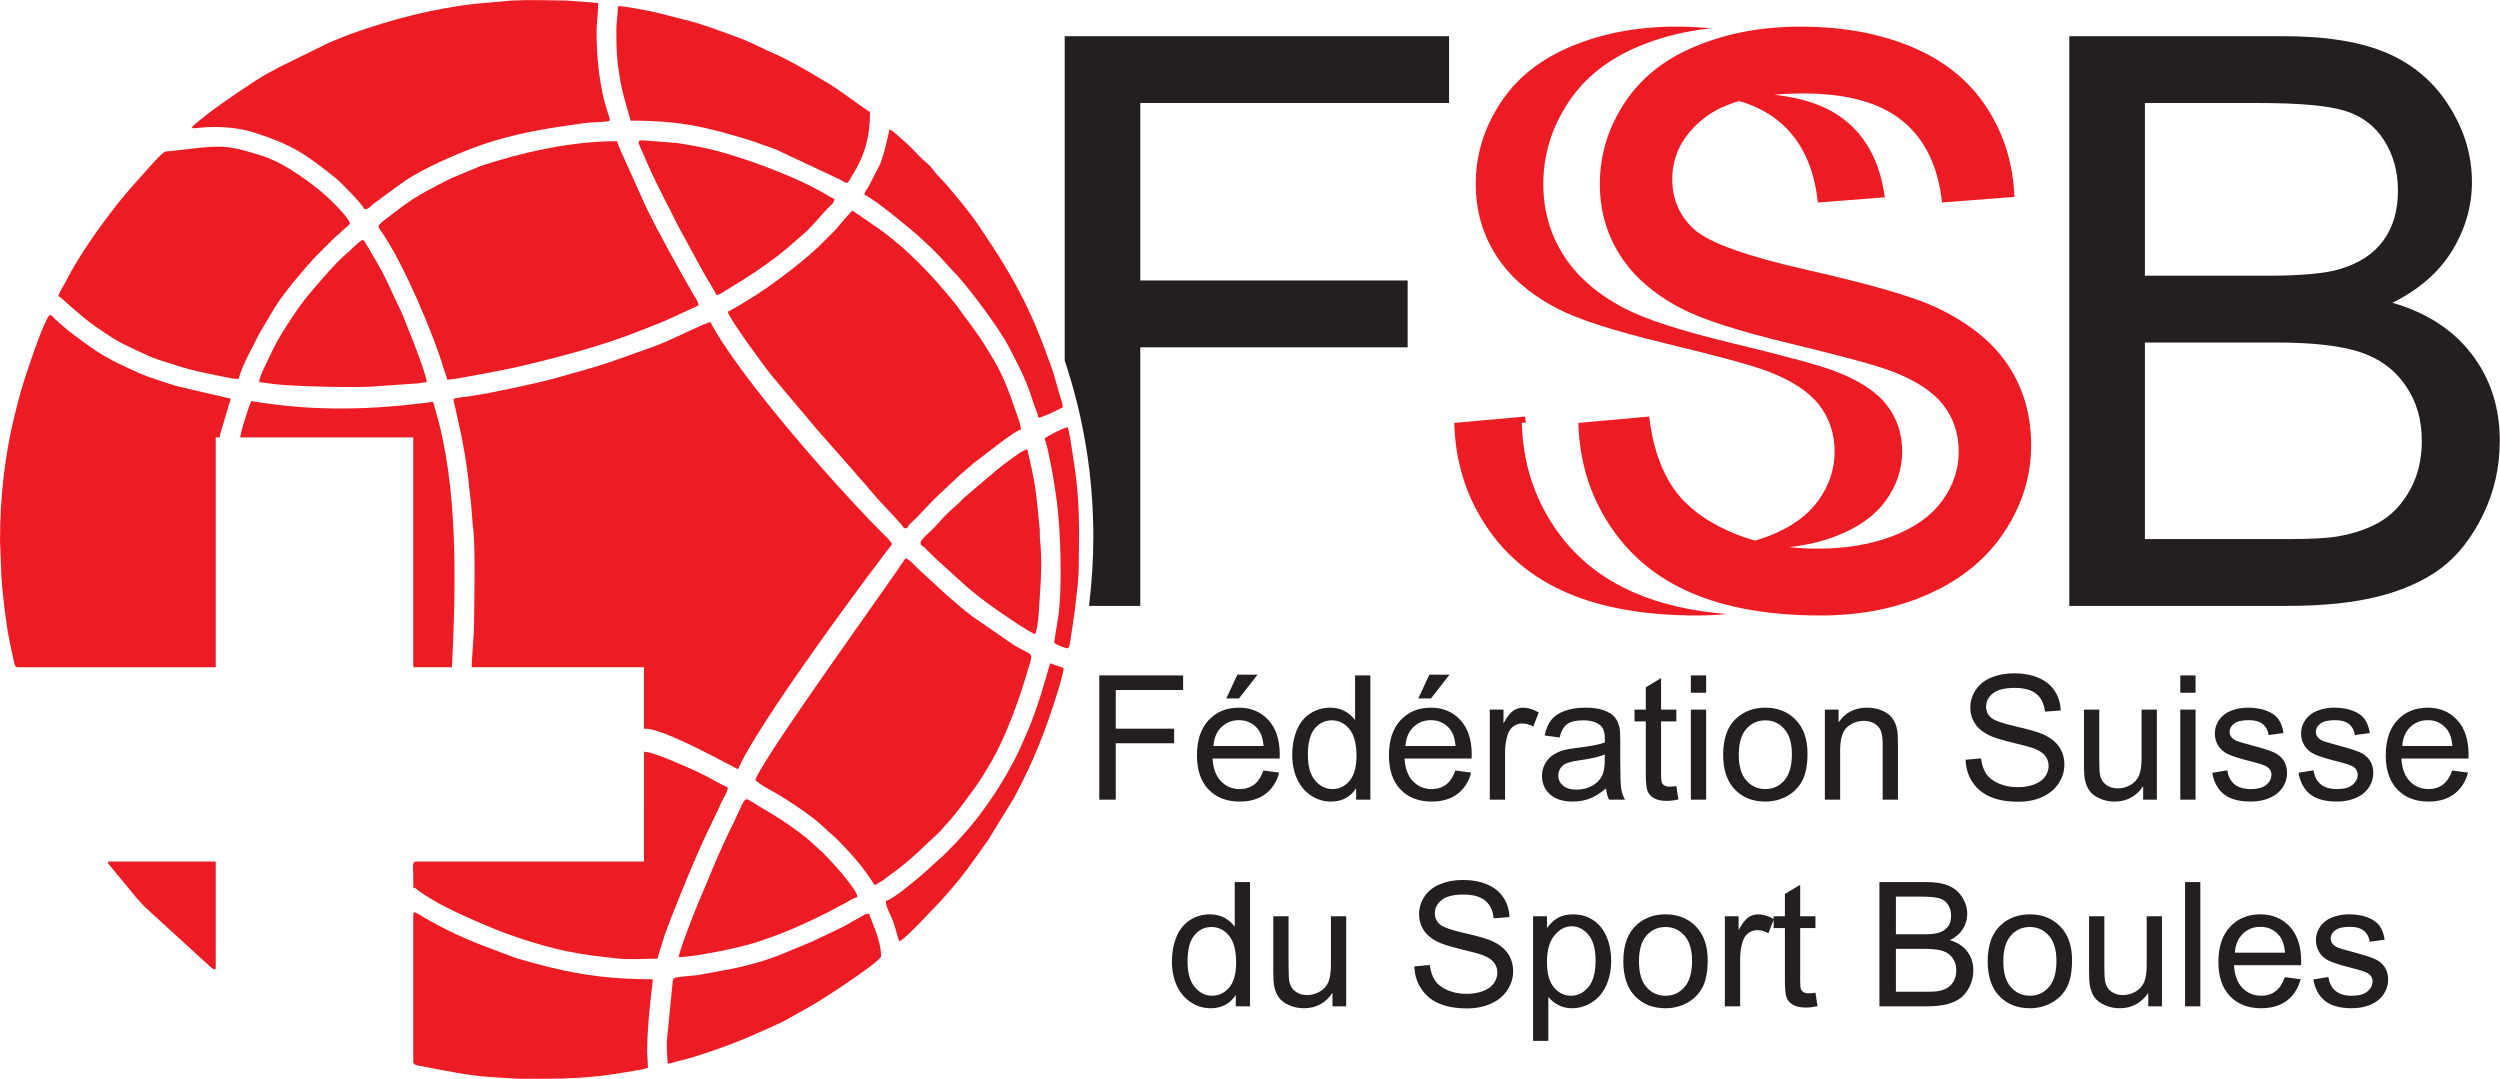
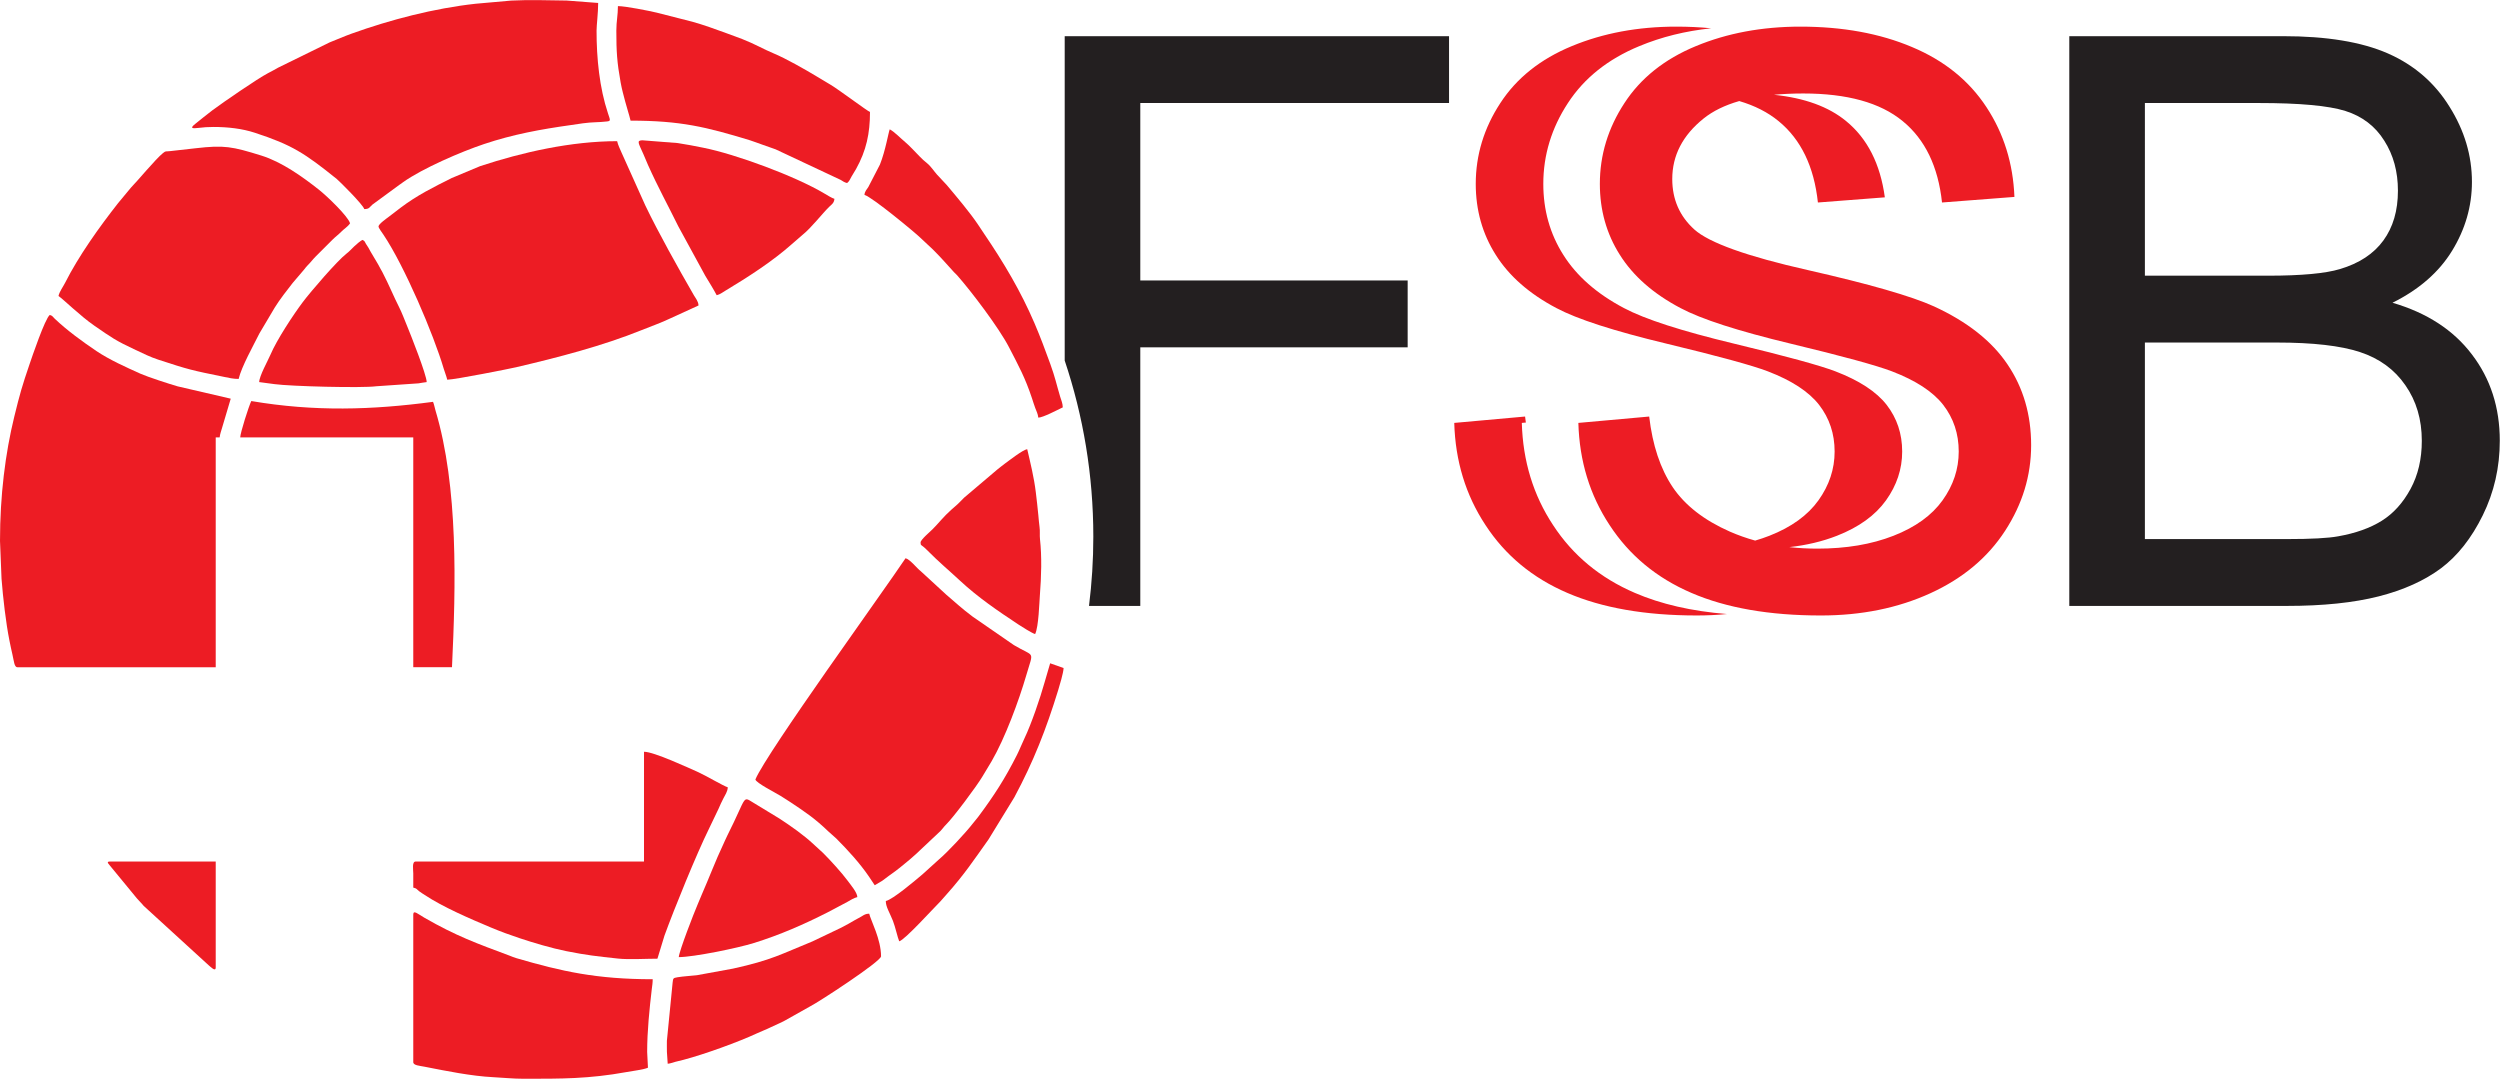
<svg xmlns="http://www.w3.org/2000/svg" xmlns:ns1="http://sodipodi.sourceforge.net/DTD/sodipodi-0.dtd" xmlns:ns2="http://www.inkscape.org/namespaces/inkscape" viewBox="0 0 300 129.451" height="129.451" width="300" xml:space="preserve" id="svg2" version="1.1" ns1:docname="fssb-logo.svg" ns2:version="0.92.3 (2405546, 2018-03-11)">
  <ns1:namedview pagecolor="#ffffff" bordercolor="#666666" borderopacity="1" objecttolerance="10" gridtolerance="10" guidetolerance="10" ns2:pageopacity="0" ns2:pageshadow="2" ns2:window-width="1920" ns2:window-height="1017" id="namedview31" showgrid="false" fit-margin-top="0" fit-margin-left="0" fit-margin-right="0" fit-margin-bottom="0" ns2:zoom="0.34856398" ns2:cx="510.23332" ns2:cy="219.95162" ns2:window-x="-8" ns2:window-y="-8" ns2:window-maximized="1" ns2:current-layer="svg2" />
  <defs id="defs6" />
  <g transform="matrix(0.392,0,0,-0.392,-0.127,129.661)" id="g10">
    <g transform="scale(0.1)" id="g12">
-       <path id="path14" style="fill:#231f20;fill-opacity:1;fill-rule:nonzero;stroke:none" d="m 3368.39,859.703 v 380.467 h 256.66 v -44.64 h -206.17 v -118.49 h 178.53 V 1032.4 H 3418.88 V 859.703 Z m 502.5,89.274 48.36,-6.379 c -7.54,-28.075 -21.62,-49.95 -42.16,-65.446 -20.55,-15.5 -46.76,-23.293 -78.73,-23.293 -40.21,0 -72.09,12.399 -95.65,37.196 -23.56,24.711 -35.34,59.515 -35.34,104.238 0,46.227 11.87,82.187 35.69,107.687 23.83,25.6 54.73,38.35 92.73,38.35 36.75,0 66.77,-12.49 90.07,-37.55 23.29,-25.06 34.98,-60.31 34.98,-105.741 0,-2.746 -0.09,-6.91 -0.27,-12.402 H 3715.2 c 1.77,-30.196 10.27,-53.399 25.68,-69.43 15.32,-16.031 34.54,-24.09 57.48,-24.09 17.09,0 31.7,4.516 43.75,13.551 12.13,9.035 21.69,23.469 28.78,43.309 z m -153.04,74.923 h 153.57 c -2.04,23.2 -7.97,40.56 -17.62,52.16 -14.79,17.98 -34.1,27.01 -57.75,27.01 -21.43,0 -39.41,-7.17 -54.02,-21.52 -14.52,-14.34 -22.58,-33.56 -24.18,-57.65 z m 39.33,145.59 34,72.8 h 61.64 l -56.86,-72.8 z m 397.45,-309.787 v 34.985 c -17.44,-27.192 -43.13,-40.829 -77.04,-40.829 -21.97,0 -42.16,6.02 -60.49,18.157 -18.42,12.043 -32.68,28.957 -42.87,50.566 -10.09,21.699 -15.14,46.586 -15.14,74.746 0,27.462 4.61,52.342 13.73,74.742 9.21,22.32 22.93,39.51 41.27,51.37 18.24,11.96 38.79,17.89 61.37,17.89 16.65,0 31.44,-3.54 44.37,-10.54 12.93,-6.99 23.47,-16.2 31.62,-27.45 v 136.83 h 46.76 V 859.703 Z m -147.72,137.539 c 0,-35.25 7.44,-61.554 22.41,-78.996 14.88,-17.449 32.5,-26.129 52.78,-26.129 20.46,0 37.82,8.324 52.17,24.973 14.25,16.652 21.43,42.07 21.43,76.254 0,37.546 -7.27,65.186 -21.88,82.806 -14.52,17.62 -32.5,26.39 -53.84,26.39 -20.82,0 -38.18,-8.41 -52.16,-25.33 -13.91,-16.91 -20.91,-43.57 -20.91,-79.968 z m 451.66,-48.265 48.36,-6.379 c -7.53,-28.075 -21.61,-49.95 -42.16,-65.446 -20.54,-15.5 -46.76,-23.293 -78.73,-23.293 -40.21,0 -72.09,12.399 -95.65,37.196 -23.55,24.711 -35.33,59.515 -35.33,104.238 0,46.227 11.86,82.187 35.69,107.687 23.82,25.6 54.73,38.35 92.72,38.35 36.76,0 66.78,-12.49 90.07,-37.55 23.29,-25.06 34.98,-60.31 34.98,-105.741 0,-2.746 -0.09,-6.91 -0.26,-12.402 h -205.38 c 1.77,-30.196 10.27,-53.399 25.68,-69.43 15.32,-16.031 34.54,-24.09 57.48,-24.09 17.09,0 31.71,4.516 43.75,13.551 12.13,9.035 21.7,23.469 28.78,43.309 z m -153.03,74.923 h 153.56 c -2.03,23.2 -7.96,40.56 -17.62,52.16 -14.79,17.98 -34.09,27.01 -57.74,27.01 -21.44,0 -39.41,-7.17 -54.03,-21.52 -14.52,-14.34 -22.58,-33.56 -24.17,-57.65 z m 39.32,145.59 34.01,72.8 h 61.63 l -56.85,-72.8 z m 218.92,-309.787 v 275.787 h 41.98 v -42.25 c 10.71,19.58 20.63,32.5 29.75,38.7 9.12,6.29 19.13,9.39 30.03,9.39 15.76,0 31.79,-4.95 48.09,-14.79 l -16.65,-43.13 c -11.34,6.38 -22.68,9.57 -34.01,9.57 -10.19,0 -19.31,-3.1 -27.37,-9.21 -8.06,-6.11 -13.81,-14.62 -17.27,-25.51 -5.22,-16.56 -7.79,-34.72 -7.79,-54.47 V 859.703 Z m 355.92,34.539 c -17.36,-14.789 -34.09,-25.148 -50.12,-31.262 -16.03,-6.109 -33.21,-9.121 -51.63,-9.121 -30.29,0 -53.59,7.348 -69.88,22.141 -16.3,14.699 -24.44,33.566 -24.44,56.504 0,13.461 3.1,25.769 9.21,36.93 6.2,11.156 14.25,20.015 24.17,26.746 10.01,6.73 21.17,11.87 33.66,15.32 9.21,2.39 23.11,4.69 41.62,7 37.73,4.43 65.62,9.82 83.42,16.02 0.18,6.38 0.27,10.46 0.27,12.14 0,18.95 -4.43,32.32 -13.28,40.12 -11.96,10.54 -29.76,15.76 -53.32,15.76 -22.05,0 -38.34,-3.9 -48.79,-11.6 -10.54,-7.71 -18.25,-21.34 -23.29,-41 l -45.71,6.37 c 4.17,19.58 10.99,35.43 20.55,47.47 9.57,12.04 23.38,21.26 41.45,27.81 17.98,6.46 38.96,9.74 62.7,9.74 23.56,0 42.78,-2.74 57.57,-8.32 14.7,-5.58 25.59,-12.49 32.5,-20.9 6.91,-8.42 11.78,-19.04 14.61,-31.88 1.51,-7.98 2.31,-22.32 2.31,-42.96 v -61.993 c 0,-43.308 0.97,-70.672 2.92,-82.273 1.86,-11.606 5.75,-22.672 11.42,-33.301 h -48.89 c -4.69,9.832 -7.7,21.344 -9.03,34.539 z m -3.72,103.621 c -17,-6.91 -42.51,-12.754 -76.52,-17.535 -19.3,-2.75 -32.94,-5.848 -40.91,-9.301 -7.97,-3.453 -14.08,-8.504 -18.42,-15.054 -4.34,-6.645 -6.56,-13.993 -6.56,-22.145 0,-12.308 4.7,-22.668 14.17,-30.906 9.48,-8.234 23.3,-12.399 41.45,-12.399 17.98,0 34.01,3.895 48.09,11.782 13.99,7.789 24.36,18.508 30.91,32.058 5.05,10.539 7.52,26.035 7.52,46.492 z m 218.92,-96.449 6.38,-41.269 c -13.11,-2.743 -24.89,-4.161 -35.16,-4.161 -16.92,0 -30.03,2.657 -39.41,8.059 -9.3,5.402 -15.85,12.398 -19.66,21.168 -3.81,8.766 -5.67,27.187 -5.67,55.262 v 158.877 h -34.54 v 36.14 h 34.54 v 68.19 l 46.76,28.07 v -96.26 h 46.76 v -36.14 h -46.76 V 937.816 c 0,-13.371 0.8,-21.964 2.48,-25.769 1.59,-3.813 4.25,-6.82 7.97,-9.125 3.72,-2.215 9.04,-3.367 15.94,-3.367 5.14,0 11.96,0.621 20.37,1.859 z m 44.45,285.616 v 53.14 h 46.76 v -53.14 z m 0,-327.327 v 275.787 h 46.76 V 859.703 Z m 98.83,137.891 c 0,50.926 14.17,88.656 42.6,113.186 23.65,20.37 52.61,30.55 86.7,30.55 37.82,0 68.82,-12.4 92.91,-37.19 24,-24.71 36.04,-58.99 36.04,-102.65 0,-35.424 -5.31,-63.232 -15.94,-83.513 -10.63,-20.282 -26.13,-36.043 -46.49,-47.293 -20.29,-11.246 -42.52,-16.825 -66.52,-16.825 -38.61,0 -69.78,12.309 -93.6,37.016 -23.83,24.711 -35.7,60.313 -35.7,106.719 z m 47.83,-0.086 c 0,-35.25 7.7,-61.641 23.11,-79.086 15.5,-17.535 34.9,-26.305 58.36,-26.305 23.21,0 42.51,8.77 58.01,26.391 15.41,17.625 23.12,44.461 23.12,80.504 0,34.008 -7.79,59.778 -23.29,77.228 -15.5,17.53 -34.81,26.3 -57.84,26.3 -23.46,0 -42.86,-8.68 -58.36,-26.13 -15.41,-17.44 -23.11,-43.75 -23.11,-78.902 z m 263.55,-137.805 v 275.787 h 41.98 v -39.15 c 20.19,30.02 49.42,44.99 87.59,44.99 16.65,0 31.88,-3.01 45.78,-8.94 13.91,-5.94 24.36,-13.82 31.27,-23.47 6.91,-9.65 11.77,-21.17 14.52,-34.45 1.68,-8.68 2.57,-23.83 2.57,-45.43 V 859.703 h -46.76 v 167.557 c 0,19.04 -1.78,33.3 -5.4,42.69 -3.63,9.39 -10.1,16.92 -19.31,22.58 -9.21,5.58 -20.1,8.42 -32.5,8.42 -19.84,0 -36.93,-6.29 -51.37,-18.95 -14.43,-12.58 -21.61,-36.58 -21.61,-71.83 V 859.703 Z m 430.85,122.215 47.29,4.254 c 2.22,-19.133 7.44,-34.809 15.68,-47.113 8.23,-12.227 20.99,-22.145 38.26,-29.762 17.27,-7.527 36.75,-11.332 58.36,-11.332 19.21,0 36.13,2.832 50.83,8.586 14.71,5.758 25.6,13.64 32.77,23.648 7.18,10.008 10.81,20.903 10.81,32.594 0,11.863 -3.46,22.227 -10.37,31.172 -6.9,8.855 -18.33,16.295 -34.27,22.405 -10.18,3.9 -32.77,10.09 -67.75,18.51 -34.98,8.41 -59.43,16.3 -73.42,23.73 -18.15,9.57 -31.62,21.44 -40.47,35.52 -8.94,14.08 -13.38,29.93 -13.38,47.38 0,19.31 5.5,37.28 16.39,53.94 10.9,16.73 26.75,29.4 47.74,38.08 20.89,8.67 44.19,13.02 69.78,13.02 28.16,0 53.05,-4.52 74.57,-13.64 21.52,-9.03 38.08,-22.41 49.68,-40.12 11.61,-17.63 17.8,-37.64 18.69,-59.96 l -48.35,-3.72 c -2.57,24 -11.34,42.16 -26.3,54.38 -14.97,12.31 -37.11,18.42 -66.34,18.42 -30.47,0 -52.7,-5.58 -66.6,-16.74 -13.9,-11.16 -20.9,-24.62 -20.9,-40.38 0,-13.64 4.96,-24.89 14.79,-33.75 9.74,-8.76 34.98,-17.89 75.9,-27.09 40.91,-9.31 68.99,-17.36 84.22,-24.27 22.05,-10.19 38.44,-23.03 48.98,-38.7 10.54,-15.59 15.76,-33.57 15.76,-53.941 0,-20.277 -5.76,-39.23 -17.36,-57.121 -11.6,-17.887 -28.16,-31.793 -49.86,-41.715 -21.7,-9.918 -46.05,-14.875 -73.24,-14.875 -34.36,0 -63.14,5.047 -86.35,15.055 -23.29,10.008 -41.44,25.066 -54.64,45.254 -13.28,20.105 -20.19,42.863 -20.9,68.281 z m 543.5,-122.215 v 41.004 c -21.43,-31.262 -50.48,-46.848 -87.23,-46.848 -16.21,0 -31.36,3.098 -45.44,9.297 -14.08,6.289 -24.53,14.082 -31.35,23.473 -6.82,9.473 -11.6,20.984 -14.34,34.625 -1.86,9.211 -2.84,23.734 -2.84,43.574 v 170.662 h 46.76 V 982.895 c 0,-24.356 0.98,-40.829 2.83,-49.243 2.93,-12.308 9.13,-21.875 18.69,-28.871 9.48,-6.996 21.17,-10.539 35.16,-10.539 13.99,0 27.1,3.543 39.33,10.715 12.22,7.176 20.9,17.008 26.03,29.316 5.05,12.309 7.62,30.29 7.62,53.758 v 147.459 h 46.76 V 859.703 Z m 113.71,327.327 v 53.14 h 46.76 v -53.14 z m 0,-327.327 v 275.787 h 46.76 V 859.703 Z m 97.76,82.363 46.23,7.438 c 2.57,-18.508 9.84,-32.676 21.7,-42.598 11.87,-9.832 28.52,-14.789 49.77,-14.789 21.53,0 37.47,4.34 47.92,13.11 10.36,8.679 15.58,18.949 15.58,30.73 0,10.539 -4.69,18.863 -13.99,24.883 -6.55,4.164 -22.5,9.39 -47.82,15.855 -34.19,8.59 -57.84,16.032 -71.12,22.317 -13.2,6.378 -23.2,15.058 -30.02,26.218 -6.83,11.07 -10.27,23.38 -10.27,36.84 0,12.31 2.83,23.64 8.41,34.09 5.67,10.46 13.28,19.14 22.94,26.04 7.26,5.32 17.18,9.84 29.66,13.55 12.58,3.72 25.95,5.58 40.3,5.58 21.61,0 40.56,-3.1 56.86,-9.39 16.38,-6.2 28.43,-14.7 36.22,-25.32 7.7,-10.72 13.11,-24.98 16.03,-42.87 l -45.7,-6.37 c -2.04,14.34 -8.06,25.59 -17.98,33.65 -9.92,8.06 -23.91,12.04 -42.06,12.04 -21.35,0 -36.67,-3.54 -45.79,-10.62 -9.12,-7.09 -13.73,-15.41 -13.73,-24.89 0,-6.02 1.86,-11.51 5.67,-16.38 3.81,-4.97 9.74,-9.13 17.89,-12.4 4.69,-1.78 18.33,-5.76 41.18,-11.96 32.95,-8.77 55.97,-16.03 69.08,-21.61 13.11,-5.577 23.38,-13.815 30.82,-24.44 7.53,-10.715 11.25,-24 11.25,-39.946 0,-15.496 -4.52,-30.109 -13.64,-43.836 -9.13,-13.726 -22.23,-24.355 -39.32,-31.883 -17.18,-7.527 -36.58,-11.246 -58.19,-11.246 -35.78,0 -63.15,7.438 -81.92,22.231 -18.78,14.879 -30.73,36.84 -35.96,65.976 z m 264,0 46.23,7.438 c 2.57,-18.508 9.83,-32.676 21.7,-42.598 11.87,-9.832 28.52,-14.789 49.77,-14.789 21.52,0 37.47,4.34 47.91,13.11 10.37,8.679 15.59,18.949 15.59,30.73 0,10.539 -4.69,18.863 -13.99,24.883 -6.55,4.164 -22.5,9.39 -47.82,15.855 -34.19,8.59 -57.84,16.032 -71.12,22.317 -13.2,6.378 -23.2,15.058 -30.02,26.218 -6.83,11.07 -10.28,23.38 -10.28,36.84 0,12.31 2.84,23.64 8.42,34.09 5.67,10.46 13.28,19.14 22.93,26.04 7.26,5.32 17.18,9.84 29.67,13.55 12.58,3.72 25.95,5.58 40.3,5.58 21.61,0 40.56,-3.1 56.86,-9.39 16.38,-6.2 28.42,-14.7 36.22,-25.32 7.7,-10.72 13.11,-24.98 16.03,-42.87 l -45.7,-6.37 c -2.04,14.34 -8.06,25.59 -17.98,33.65 -9.92,8.06 -23.91,12.04 -42.06,12.04 -21.35,0 -36.67,-3.54 -45.79,-10.62 -9.12,-7.09 -13.73,-15.41 -13.73,-24.89 0,-6.02 1.86,-11.51 5.67,-16.38 3.81,-4.97 9.74,-9.13 17.89,-12.4 4.69,-1.78 18.33,-5.76 41.18,-11.96 32.94,-8.77 55.97,-16.03 69.08,-21.61 13.11,-5.577 23.38,-13.815 30.82,-24.44 7.52,-10.715 11.24,-24 11.24,-39.946 0,-15.496 -4.51,-30.109 -13.63,-43.836 -9.13,-13.726 -22.23,-24.355 -39.32,-31.883 -17.18,-7.527 -36.58,-11.246 -58.19,-11.246 -35.78,0 -63.15,7.438 -81.92,22.231 -18.78,14.879 -30.73,36.84 -35.96,65.976 z m 470.71,6.911 48.35,-6.379 c -7.53,-28.075 -21.61,-49.95 -42.15,-65.446 -20.55,-15.5 -46.76,-23.293 -78.74,-23.293 -40.2,0 -72.09,12.399 -95.64,37.196 -23.56,24.711 -35.34,59.515 -35.34,104.238 0,46.227 11.87,82.187 35.69,107.687 23.82,25.6 54.73,38.35 92.72,38.35 36.76,0 66.78,-12.49 90.07,-37.55 23.29,-25.06 34.99,-60.31 34.99,-105.741 0,-2.746 -0.09,-6.91 -0.27,-12.402 h -205.38 c 1.77,-30.196 10.27,-53.399 25.68,-69.43 15.32,-16.031 34.54,-24.09 57.48,-24.09 17.09,0 31.71,4.516 43.75,13.551 12.13,9.035 21.7,23.469 28.79,43.309 z m -153.04,74.923 h 153.57 c -2.04,23.2 -7.97,40.56 -17.63,52.16 -14.78,17.98 -34.09,27.01 -57.74,27.01 -21.43,0 -39.41,-7.17 -54.02,-21.52 -14.53,-14.34 -22.59,-33.56 -24.18,-57.65 z M 3786.26,227.082 v 34.981 c -17.44,-27.188 -43.13,-40.825 -77.05,-40.825 -21.96,0 -42.15,6.02 -60.48,18.153 -18.43,12.047 -32.68,28.961 -42.87,50.57 -10.09,21.699 -15.14,46.582 -15.14,74.746 0,27.457 4.6,52.34 13.73,74.746 9.21,22.32 22.93,39.5 41.26,51.367 18.25,11.957 38.79,17.891 61.38,17.891 16.65,0 31.44,-3.543 44.37,-10.539 12.93,-6.996 23.47,-16.207 31.62,-27.457 v 136.832 h 46.76 V 227.082 Z m -147.72,137.535 c 0,-35.246 7.44,-61.551 22.41,-78.996 14.87,-17.445 32.5,-26.125 52.78,-26.125 20.46,0 37.82,8.324 52.16,24.973 14.27,16.652 21.44,42.07 21.44,76.254 0,37.55 -7.27,65.179 -21.88,82.804 -14.52,17.625 -32.5,26.395 -53.84,26.395 -20.82,0 -38.17,-8.414 -52.16,-25.332 -13.91,-16.914 -20.91,-43.57 -20.91,-79.973 z m 443.69,-137.535 v 41.004 c -21.43,-31.262 -50.48,-46.848 -87.23,-46.848 -16.21,0 -31.35,3.098 -45.43,9.297 -14.09,6.289 -24.53,14.082 -31.36,23.469 -6.82,9.476 -11.6,20.988 -14.34,34.629 -1.86,9.211 -2.84,23.734 -2.84,43.57 v 170.66 h 46.76 v -152.59 c 0,-24.355 0.98,-40.828 2.84,-49.242 2.92,-12.308 9.12,-21.875 18.68,-28.871 9.48,-6.996 21.17,-10.539 35.16,-10.539 13.99,0 27.1,3.543 39.33,10.715 12.22,7.176 20.9,17.008 26.03,29.312 5.05,12.313 7.62,30.293 7.62,53.762 v 147.453 h 46.76 V 227.082 Z m 250.72,122.215 47.29,4.254 c 2.21,-19.133 7.44,-34.809 15.67,-47.117 8.24,-12.223 20.99,-22.141 38.26,-29.758 17.27,-7.528 36.75,-11.336 58.37,-11.336 19.21,0 36.13,2.836 50.83,8.59 14.7,5.758 25.59,13.64 32.77,23.648 7.17,10.008 10.8,20.902 10.8,32.59 0,11.867 -3.45,22.23 -10.36,31.172 -6.91,8.855 -18.33,16.297 -34.28,22.41 -10.18,3.895 -32.76,10.094 -67.75,18.508 -34.98,8.414 -59.42,16.297 -73.41,23.734 -18.16,9.567 -31.62,21.434 -40.48,35.516 -8.94,14.078 -13.37,29.933 -13.37,47.379 0,19.308 5.49,37.285 16.39,53.937 10.89,16.735 26.74,29.399 47.73,38.078 20.9,8.68 44.19,13.02 69.79,13.02 28.16,0 53.05,-4.516 74.57,-13.641 21.52,-9.031 38.08,-22.402 49.68,-40.117 11.6,-17.625 17.8,-37.637 18.69,-59.957 l -48.36,-3.719 c -2.57,24 -11.33,42.157 -26.3,54.379 -14.97,12.309 -37.11,18.418 -66.33,18.418 -30.47,0 -52.7,-5.578 -66.6,-16.738 -13.91,-11.156 -20.9,-24.617 -20.9,-40.383 0,-13.641 4.96,-24.887 14.79,-33.742 9.74,-8.77 34.98,-17.891 75.9,-27.102 40.91,-9.3 68.98,-17.359 84.22,-24.265 22.05,-10.184 38.43,-23.028 48.97,-38.703 10.54,-15.586 15.77,-33.563 15.77,-53.934 0,-20.277 -5.76,-39.23 -17.36,-57.121 -11.6,-17.891 -28.17,-31.793 -49.86,-41.715 -21.7,-9.918 -46.06,-14.875 -73.24,-14.875 -34.36,0 -63.15,5.047 -86.35,15.055 -23.29,10.008 -41.45,25.062 -54.65,45.254 -13.28,20.105 -20.19,42.863 -20.89,68.281 z M 4696.31,121.34 v 381.523 h 42.51 v -36.218 c 10.01,13.992 21.34,24.531 34.01,31.527 12.57,6.996 27.89,10.539 45.87,10.539 23.56,0 44.28,-6.023 62.26,-18.156 17.98,-12.047 31.53,-29.137 40.74,-51.102 9.12,-22.051 13.73,-46.14 13.73,-72.441 0,-28.074 -5.05,-53.407 -15.15,-75.989 -10.09,-22.492 -24.8,-39.765 -44.1,-51.808 -19.22,-11.957 -39.5,-17.977 -60.75,-17.977 -15.59,0 -29.58,3.274 -41.89,9.828 -12.4,6.555 -22.5,14.789 -30.47,24.797 V 121.34 Z m 42.51,241.949 c 0,-35.332 7.17,-61.461 21.43,-78.375 14.35,-16.918 31.71,-25.418 52.07,-25.418 20.73,0 38.44,8.766 53.14,26.301 14.79,17.535 22.15,44.637 22.15,81.391 0,35.07 -7.18,61.285 -21.62,78.73 -14.43,17.449 -31.61,26.129 -51.63,26.129 -19.84,0 -37.37,-9.301 -52.6,-27.813 -15.32,-18.597 -22.94,-45.519 -22.94,-80.945 z m 233.8,1.684 c 0,50.925 14.17,88.652 42.59,113.183 23.65,20.367 52.61,30.555 86.71,30.555 37.81,0 68.81,-12.398 92.9,-37.199 24,-24.707 36.04,-58.981 36.04,-102.641 0,-35.426 -5.31,-63.234 -15.94,-83.516 -10.63,-20.281 -26.12,-36.042 -46.49,-47.292 -20.29,-11.247 -42.51,-16.825 -66.51,-16.825 -38.62,0 -69.79,12.309 -93.61,37.016 -23.83,24.711 -35.69,60.312 -35.69,106.719 z m 47.82,-0.086 c 0,-35.25 7.7,-61.641 23.11,-79.09 15.5,-17.535 34.9,-26.301 58.37,-26.301 23.2,0 42.51,8.766 58.01,26.391 15.41,17.625 23.11,44.457 23.11,80.504 0,34.007 -7.79,59.781 -23.29,77.226 -15.5,17.535 -34.8,26.305 -57.83,26.305 -23.47,0 -42.87,-8.68 -58.37,-26.129 -15.41,-17.445 -23.11,-43.75 -23.11,-78.906 z m 263.02,-137.805 v 275.781 h 41.98 v -42.242 c 10.72,19.57 20.63,32.5 29.76,38.699 9.12,6.289 19.13,9.391 30.02,9.391 15.76,0 31.8,-4.961 48.09,-14.789 l -16.65,-43.133 c -11.34,6.379 -22.67,9.566 -34.01,9.566 -10.18,0 -19.3,-3.101 -27.36,-9.21 -8.06,-6.11 -13.82,-14.614 -17.27,-25.508 -5.23,-16.559 -7.8,-34.715 -7.8,-54.465 v -144.09 z m 277.28,41.711 6.38,-41.27 c -13.11,-2.742 -24.89,-4.16 -35.16,-4.16 -16.91,0 -30.02,2.657 -39.41,8.059 -9.3,5.402 -15.85,12.398 -19.66,21.164 -3.81,8.769 -5.67,27.187 -5.67,55.262 V 466.73 h -34.54 v 36.133 h 34.54 v 68.196 l 46.76,28.074 v -96.27 h 46.76 V 466.73 h -46.76 V 305.191 c 0,-13.371 0.8,-21.961 2.48,-25.769 1.59,-3.809 4.25,-6.82 7.97,-9.121 3.72,-2.215 9.04,-3.367 15.95,-3.367 5.13,0 11.95,0.621 20.36,1.859 z m 195.81,-41.711 v 380.465 h 142.76 c 29.05,0 52.34,-3.809 69.97,-11.512 17.53,-7.707 31.26,-19.574 41.18,-35.605 10,-15.942 14.97,-32.68 14.97,-50.215 0,-16.207 -4.43,-31.527 -13.2,-45.875 -8.77,-14.348 -22.05,-25.949 -39.85,-34.805 23.02,-6.73 40.74,-18.242 53.05,-34.539 12.39,-16.207 18.59,-35.426 18.59,-57.566 0,-17.887 -3.81,-34.45 -11.33,-49.774 -7.53,-15.32 -16.83,-27.097 -27.9,-35.422 -11.07,-8.238 -24.97,-14.527 -41.62,-18.777 -16.74,-4.25 -37.2,-6.375 -61.47,-6.375 z m 50.48,220.52 h 82.27 c 22.33,0 38.35,1.507 48,4.429 12.85,3.805 22.5,10.184 28.97,19.039 6.46,8.856 9.74,19.93 9.74,33.301 0,12.664 -3.01,23.824 -9.12,33.387 -6.03,9.652 -14.71,16.297 -25.95,19.84 -11.25,3.543 -30.56,5.312 -57.83,5.312 h -76.08 z m 0,-175.887 h 94.76 c 16.3,0 27.72,0.621 34.37,1.859 11.51,2.039 21.25,5.496 29.04,10.364 7.8,4.871 14.17,11.957 19.22,21.253 5.05,9.301 7.53,20.016 7.53,32.149 0,14.258 -3.63,26.57 -10.98,37.109 -7.26,10.539 -17.36,17.891 -30.29,22.141 -12.84,4.25 -31.44,6.375 -55.62,6.375 h -88.03 z m 281,93.258 c 0,50.925 14.17,88.652 42.6,113.183 23.65,20.367 52.61,30.555 86.71,30.555 37.81,0 68.8,-12.398 92.89,-37.199 24,-24.707 36.05,-58.981 36.05,-102.641 0,-35.426 -5.31,-63.234 -15.94,-83.516 -10.63,-20.281 -26.13,-36.042 -46.5,-47.292 -20.28,-11.247 -42.51,-16.825 -66.5,-16.825 -38.62,0 -69.79,12.309 -93.62,37.016 -23.82,24.711 -35.69,60.312 -35.69,106.719 z m 47.83,-0.086 c 0,-35.25 7.7,-61.641 23.11,-79.09 15.5,-17.535 34.89,-26.301 58.37,-26.301 23.2,0 42.5,8.766 58,26.391 15.41,17.625 23.12,44.457 23.12,80.504 0,34.007 -7.8,59.781 -23.3,77.226 -15.49,17.535 -34.8,26.305 -57.82,26.305 -23.48,0 -42.87,-8.68 -58.37,-26.129 -15.41,-17.445 -23.11,-43.75 -23.11,-78.906 z m 443.69,-137.805 v 41.004 c -21.44,-31.262 -50.48,-46.848 -87.24,-46.848 -16.2,0 -31.35,3.098 -45.43,9.297 -14.08,6.289 -24.53,14.082 -31.35,23.469 -6.82,9.476 -11.6,20.988 -14.35,34.629 -1.86,9.211 -2.83,23.734 -2.83,43.57 v 170.66 h 46.76 v -152.59 c 0,-24.355 0.97,-40.828 2.83,-49.242 2.92,-12.308 9.12,-21.875 18.69,-28.871 9.48,-6.996 21.17,-10.539 35.16,-10.539 13.99,0 27.1,3.543 39.32,10.715 12.22,7.176 20.9,17.008 26.04,29.312 5.05,12.313 7.62,30.293 7.62,53.762 v 147.453 h 46.75 V 227.082 Z m 112.64,0 v 380.465 h 46.76 V 227.082 Z m 305.53,89.27 48.36,-6.375 c -7.53,-28.075 -21.61,-49.95 -42.16,-65.45 -20.54,-15.5 -46.76,-23.289 -78.73,-23.289 -40.21,0 -72.09,12.399 -95.65,37.196 -23.56,24.707 -35.33,59.511 -35.33,104.238 0,46.23 11.86,82.183 35.69,107.691 23.82,25.594 54.73,38.348 92.72,38.348 36.76,0 66.78,-12.488 90.07,-37.551 23.29,-25.062 34.98,-60.312 34.98,-105.746 0,-2.742 -0.08,-6.906 -0.26,-12.398 h -205.38 c 1.77,-30.196 10.27,-53.403 25.68,-69.43 15.33,-16.031 34.54,-24.09 57.48,-24.09 17.1,0 31.71,4.516 43.75,13.551 12.13,9.031 21.7,23.465 28.78,43.305 z m -153.03,74.925 h 153.56 c -2.03,23.203 -7.96,40.559 -17.62,52.161 -14.79,17.98 -34.09,27.011 -57.74,27.011 -21.43,0 -39.41,-7.172 -54.02,-21.519 -14.53,-14.348 -22.58,-33.567 -24.18,-57.653 z m 240.17,-81.832 46.23,7.438 c 2.57,-18.512 9.83,-32.676 21.7,-42.598 11.87,-9.832 28.52,-14.789 49.77,-14.789 21.52,0 37.46,4.34 47.91,13.106 10.37,8.679 15.59,18.953 15.59,30.73 0,10.539 -4.69,18.867 -13.99,24.887 -6.55,4.164 -22.5,9.386 -47.82,15.855 -34.19,8.59 -57.84,16.028 -71.12,22.317 -13.2,6.375 -23.2,15.054 -30.02,26.214 -6.82,11.071 -10.28,23.379 -10.28,36.84 0,12.313 2.84,23.649 8.42,34.098 5.66,10.449 13.28,19.129 22.93,26.039 7.27,5.313 17.18,9.828 29.67,13.547 12.58,3.723 25.95,5.582 40.3,5.582 21.61,0 40.56,-3.102 56.85,-9.391 16.39,-6.199 28.43,-14.699 36.23,-25.328 7.7,-10.715 13.1,-24.972 16.03,-42.863 l -45.7,-6.375 c -2.04,14.344 -8.06,25.594 -17.98,33.652 -9.92,8.059 -23.91,12.043 -42.07,12.043 -21.34,0 -36.66,-3.539 -45.78,-10.625 -9.13,-7.086 -13.73,-15.41 -13.73,-24.886 0,-6.024 1.86,-11.516 5.67,-16.383 3.81,-4.961 9.74,-9.125 17.88,-12.399 4.7,-1.773 18.34,-5.758 41.19,-11.957 32.94,-8.769 55.97,-16.031 69.08,-21.609 13.11,-5.578 23.38,-13.817 30.82,-24.442 7.52,-10.718 11.24,-24.003 11.24,-39.945 0,-15.496 -4.51,-30.109 -13.63,-43.836 -9.12,-13.726 -22.23,-24.355 -39.33,-31.883 -17.18,-7.527 -36.57,-11.246 -58.18,-11.246 -35.78,0 -63.15,7.438 -81.92,22.227 -18.78,14.879 -30.73,36.844 -35.96,65.98" ns2:connector-curvature="0" />
      <path id="path16" style="fill:#231f20;fill-opacity:1;fill-rule:evenodd;stroke:none" d="m 3262.52,2203.98 v 992.95 H 4439.07 V 2992.31 H 3493.93 V 2449.1 h 818.47 v -204.62 h -818.47 v -791.67 h -157 c 8.69,69.52 13.21,140.35 13.21,212.23 0,188.42 -30.82,369.64 -87.62,538.94" ns2:connector-curvature="0" />
      <path id="path18" style="fill:#231f20;fill-opacity:1;fill-rule:nonzero;stroke:none" d="m 6337.81,1452.81 v 1744.12 h 654.46 c 133.16,0 239.93,-17.45 320.73,-52.78 80.38,-35.32 143.31,-89.72 188.78,-163.2 45.88,-73.08 68.61,-149.81 68.61,-230.2 0,-74.29 -20.3,-144.53 -60.49,-210.3 -40.19,-65.77 -101.09,-118.95 -182.69,-159.56 105.55,-30.85 186.75,-83.63 243.18,-158.33 56.84,-74.29 85.26,-162.4 85.26,-263.89 0,-82.01 -17.46,-157.93 -51.97,-228.17 -34.5,-70.23 -77.14,-124.23 -127.88,-162.39 -50.75,-37.76 -114.49,-66.58 -190.82,-86.07 -76.73,-19.49 -170.52,-29.23 -281.75,-29.23 z m 231.42,1010.91 h 377.16 c 102.31,0 175.79,6.9 220.04,20.3 58.87,17.45 103.12,46.68 132.76,87.28 29.64,40.6 44.66,91.35 44.66,152.66 0,58.05 -13.8,109.21 -41.81,153.05 -27.61,44.26 -67.4,74.7 -118.96,90.94 -51.56,16.25 -140.07,24.36 -265.11,24.36 h -348.74 z m 0,-806.29 h 434.4 c 74.71,0 127.08,2.84 157.53,8.52 52.77,9.34 97.43,25.17 133.16,47.5 35.73,22.33 64.96,54.81 88.1,97.44 23.14,42.63 34.51,91.75 34.51,147.37 0,65.37 -16.64,121.8 -50.34,170.11 -33.29,48.31 -79.58,82.01 -138.85,101.5 -58.87,19.49 -144.13,29.23 -254.96,29.23 h -403.55 v -601.67" ns2:connector-curvature="0" />
      <path id="path20" style="fill:#ed1c24;fill-opacity:1;fill-rule:nonzero;stroke:none" d="m 4455.07,2013.07 216.79,19.49 c 0.72,-6.21 1.51,-12.33 2.37,-18.38 l -12.36,-1.11 c 3.24,-116.52 34.91,-220.86 95.81,-313.02 60.49,-92.56 143.72,-161.58 250.5,-207.46 79.54,-34.3 173.39,-55.9 281.55,-64.61 -30.01,-2.93 -60.84,-4.4 -92.52,-4.4 -157.52,0 -289.47,23.14 -395.84,69.01 -106.77,45.88 -190,114.9 -250.49,207.46 -60.9,92.16 -92.57,196.5 -95.81,313.02 z m 379.92,0 216.8,19.49 c 10.15,-87.69 34.1,-159.56 71.86,-215.99 37.75,-56.02 96.22,-101.5 175.39,-136.41 24.73,-10.78 50.47,-19.9 77.18,-27.34 14.94,4.34 29.42,9.25 43.48,14.75 67.39,26.39 117.32,62.53 150.21,108.4 32.89,45.88 49.53,95.82 49.53,149.41 0,54.4 -15.83,101.9 -47.5,142.91 -31.67,40.59 -84.04,74.7 -157.12,102.71 -46.69,17.86 -150.21,46.29 -310.58,84.85 -160.36,38.57 -272.42,74.7 -336.56,108.81 -83.23,43.84 -144.94,98.25 -185.54,162.8 -41,64.55 -61.3,137.22 -61.3,217.2 0,88.51 25.17,170.92 75.1,247.25 49.94,76.73 122.61,134.79 218.83,174.57 95.81,39.79 202.59,59.68 319.92,59.68 36.86,0 72.49,-1.68 106.9,-5.07 -78.75,-8.22 -152.14,-26.42 -220.02,-54.61 -96.21,-39.78 -168.89,-97.84 -218.82,-174.57 -49.94,-76.33 -75.11,-158.74 -75.11,-247.25 0,-79.98 20.3,-152.65 61.3,-217.2 40.6,-64.55 102.31,-118.96 185.54,-162.8 64.15,-34.11 176.2,-70.24 336.56,-108.81 160.37,-38.56 263.89,-66.99 310.58,-84.85 73.08,-28.01 125.45,-62.12 157.12,-102.71 31.67,-41.01 47.5,-88.51 47.5,-142.91 0,-53.59 -16.64,-103.53 -49.53,-149.41 -32.89,-45.87 -82.82,-82.01 -150.21,-108.4 -44.2,-17.3 -92.77,-28.85 -145.81,-34.74 27.76,-3.09 56.39,-4.63 85.89,-4.63 88.1,0 165.65,12.99 233.04,39.37 67.39,26.39 117.33,62.53 150.21,108.4 32.89,45.88 49.53,95.82 49.53,149.41 0,54.4 -15.83,101.9 -47.5,142.91 -31.66,40.59 -84.04,74.7 -157.11,102.71 -46.7,17.86 -150.22,46.29 -310.59,84.85 -160.36,38.57 -272.41,74.7 -336.56,108.81 -83.22,43.84 -144.94,98.25 -185.53,162.8 -41.01,64.55 -61.31,137.22 -61.31,217.2 0,88.51 25.17,170.92 75.11,247.25 49.93,76.73 122.61,134.79 218.83,174.57 95.81,39.79 202.58,59.68 319.91,59.68 129.11,0 243.19,-20.7 341.85,-62.52 98.65,-41.41 174.57,-102.71 227.75,-183.91 53.19,-80.79 81.61,-172.55 85.67,-274.85 l -221.67,-17.06 c -11.77,110.02 -51.97,193.25 -120.58,249.28 -68.61,56.43 -170.11,84.45 -304.08,84.45 -31.96,0 -61.92,-1.35 -89.92,-4.02 93.57,-9.59 167.26,-36.33 220.88,-80.43 65.29,-53.32 104.85,-131.28 118.67,-233.51 l -204.89,-15.77 c -11.78,110.02 -51.97,193.25 -120.58,249.28 -32.63,26.83 -72.69,47.24 -120.15,61.26 -44.16,-12.66 -80.61,-30.51 -109.31,-53.55 -63.75,-51.15 -95.82,-112.86 -95.82,-185.13 0,-62.52 22.73,-114.08 67.8,-154.68 44.66,-40.19 160.37,-82.01 347.93,-124.23 187.57,-42.63 316.27,-79.57 386.09,-111.24 101.1,-46.69 176.2,-105.56 224.52,-177.42 48.31,-71.45 72.27,-153.87 72.27,-247.24 0,-92.98 -26.4,-179.86 -79.58,-261.87 -53.18,-82 -129.1,-145.75 -228.57,-191.22 -99.47,-45.47 -211.12,-68.2 -335.75,-68.2 -157.53,0 -289.47,23.14 -395.84,69.01 -106.78,45.88 -190,114.9 -250.5,207.46 -60.89,92.16 -92.56,196.5 -95.81,313.02" ns2:connector-curvature="0" />
-       <path id="path22" style="fill:#ed1c24;fill-opacity:1;fill-rule:evenodd;stroke:none" d="m 1391.71,2087.24 c 0,-12.78 3.17,-18.93 5.8,-30.47 27.1,-119.09 34.56,-164.82 47.8,-290.73 l 5.48,-69.49 c 8.99,-59.81 3.81,-228.21 3.81,-288.76 0,-48.49 -7.26,-110.34 -7.26,-142.66 h 527.33 v -188.6 c 53.39,7.75 281.89,-123.018 287.85,-123.514 45.5,105.944 277.68,435.054 471.69,689.324 -6.3,9.39 -7.99,11.74 -16.32,19.96 -140.3,138.41 -448,485.54 -540.03,659.48 -11.27,-0.93 -109.96,-49.01 -130.97,-57.68 -16.6,-6.85 -28.36,-12.47 -46.55,-18.76 -74.58,-25.8 -109.48,-41.14 -191.03,-65.34 -33.16,-9.85 -65.19,-18.1 -98.01,-27.77 -53.14,-15.64 -203.13,-47.64 -262.91,-56.37 -19.11,-2.79 -39.73,-4.67 -56.68,-8.62" ns2:connector-curvature="0" />
      <path id="path24" style="fill:#ed1c24;fill-opacity:1;fill-rule:evenodd;stroke:none" d="M 3.25,1652.01 7.945,1535.8 c 4.422,-57.62 13.359,-134.89 24.133,-188.66 3.012,-15.04 6.133,-30.14 9.375,-43.82 4.539,-19.19 5.371,-38.19 15.016,-38.19 H 663.621 v 703.63 h 12.086 c 0.875,10.5 4.805,19.65 7.281,29 l 26.59,89.48 -162.93,37.83 c -24.218,7.03 -91.328,28.68 -113.664,38.71 -43.07,19.36 -94.703,42.53 -134.144,69.02 -42.801,28.74 -90.777,63.83 -128.09,99.25 -6.25,5.93 -6.434,9.19 -15.109,11.5 C 141.125,2332.91 100.117,2211.63 94.289,2194.52 70.531,2124.75 64.566,2104.06 46.816,2031.6 19.508,1920.11 3.25,1790.29 3.25,1652.01" ns2:connector-curvature="0" />
      <path id="path26" style="fill:#ed1c24;fill-opacity:1;fill-rule:evenodd;stroke:none" d="m 1161.91,2614.36 c 0,-4.47 12.17,-20.68 15.48,-25.63 63.74,-95.1 153,-303.75 184.42,-410.47 3.56,-12.09 7.83,-21.32 10.54,-32.99 25.4,0.57 191.61,33.69 210.93,38.21 127.6,29.86 264.56,65.28 384.48,113.78 29.32,11.86 59.37,22.28 87.54,35.81 l 86.27,39.49 c -0.28,12.48 -9.49,23.06 -14.39,31.57 -47.2,81.93 -107.78,189.85 -148.52,274.68 l -72.76,161.8 c -5.02,11.98 -10.51,22.13 -13.47,34.89 -140.43,0 -290.04,-33.75 -419.4,-76.45 l -86.96,-36.38 c -56.44,-28.23 -105.98,-52.8 -156.09,-90.62 -12.44,-9.39 -22.96,-17.41 -35.6,-27.28 -6.81,-5.3 -32.47,-22.94 -32.47,-30.41" ns2:connector-curvature="0" />
      <path id="path28" style="fill:#ed1c24;fill-opacity:1;fill-rule:evenodd;stroke:none" d="m 2315.73,921.777 c 0,-10.062 66.63,-43.554 77.43,-50.754 8.79,-5.847 17.89,-11.136 26.61,-16.921 49.79,-33.039 77.92,-51.817 120.27,-92.563 l 23.03,-20.504 c 35.89,-36.082 71.81,-75.129 100.51,-117.144 l 17.4,-26.121 22.79,13.496 c 7.86,5.3 13.66,10.511 20.77,15.507 32.73,22.965 35.64,27.004 62.54,48.707 7.74,6.247 12.24,11.282 19.33,16.954 l 76,71.523 c 6.97,7.234 9.27,11.973 16.87,19.402 22.08,21.567 93.71,117.278 111.45,147.317 l 28.15,46.82 c 40.82,70.324 83.17,184.474 106.26,263.744 22.73,78.05 26.24,53.07 -38.29,91.73 l -125.92,86.91 c -34.77,26.05 -49.72,40.91 -80.55,66.98 l -78.08,71.86 c -13,10.04 -32.75,36.29 -46.97,40.09 -63.19,-95.4 -424,-592.99 -459.6,-677.033" ns2:connector-curvature="0" />
-       <path id="path30" style="fill:#ed1c24;fill-opacity:1;fill-rule:evenodd;stroke:none" d="m 2231.07,2353.23 c 5.3,-22.76 113.22,-169.54 137.32,-198.84 l 120.48,-143.13 c 6.53,-8.35 10.08,-11.34 16.56,-19.71 l 114.47,-129.79 c 4.63,-4.97 4.48,-5.9 8.6,-10.76 l 26.47,-29.15 c 4.28,-4.84 4.22,-6.01 8.51,-10.84 l 35.02,-39.95 c 12.38,-13.3 69.96,-72.75 71.99,-80.36 h 9.67 c 3.07,11.47 25.69,27.1 37.99,41.82 l 40.02,42.19 c 27.69,27.68 55.21,51.5 83.4,78.65 l 20.59,18.1 c 4.97,4.64 5.92,4.44 10.79,8.56 4.85,4.11 6.06,6.16 11.41,10.36 l 93.32,71.14 c 10.63,7.54 39.38,28.37 50.8,31.43 -0.34,15.3 -11.17,42.01 -16.01,56.52 -17.05,51.09 -40.18,112.32 -66.66,155.82 -23.72,38.98 -30.37,51.33 -57.6,89.92 -10.5,14.88 -20.74,28.42 -31.81,43.16 -11.02,14.65 -20.16,28.75 -31.85,43.11 -66.47,81.63 -137.39,157.07 -222.45,220.13 l -88.84,61.11 c -9.54,-6.39 -30.33,-33.21 -40.54,-44.11 -4.9,-5.23 -5.09,-6.88 -9.67,-12.09 l -54.38,-54.45 c -37.38,-34.57 -77.45,-66.32 -118.3,-96.95 -46.87,-35.15 -107.96,-74.74 -159.3,-101.89" ns2:connector-curvature="0" />
      <path id="path32" style="fill:#ed1c24;fill-opacity:1;fill-rule:evenodd;stroke:none" d="m 656.355,2919.02 c 44.84,0 87.977,-4.94 127.305,-17.83 113.141,-37.05 152.106,-62.26 250.41,-141.39 7.41,-5.96 80.65,-78.57 84.3,-92.24 16.31,0.37 15.44,5.68 24.92,13.79 l 82.3,60.38 c 6.07,3.7 6.3,4.49 11.3,8.05 59.46,42.33 177.28,93.21 248.24,116.97 88.36,29.57 173.03,45.1 265.98,58.13 12.86,1.81 23.08,3.47 35.85,5.26 29.76,4.2 48.95,2.66 74.25,5.75 12.13,1.48 10.45,3.06 3.09,25.15 -25.83,77.6 -34.97,168.22 -34.85,253.07 0.02,16.63 4.93,54.07 4.93,84.54 l -96.67,7.35 c -55.9,0.69 -114.39,2.81 -169.43,-0.09 l -108.85,-9.67 c -127.47,-13.94 -261.47,-48.97 -380.07,-91.58 -22.75,-8.18 -45.18,-18.08 -67.42,-26.9 L 854.582,3100.5 c -10.598,-6.11 -20.445,-11.39 -31.348,-17.02 -30.66,-15.84 -138.043,-89.7 -169.644,-113.32 -18.297,-13.69 -34.82,-27.62 -52.684,-41.73 -17.898,-14.14 -8.179,-14.45 9.813,-12.3 16.554,1.96 28.058,2.89 45.636,2.89" ns2:connector-curvature="0" />
      <path id="path34" style="fill:#ed1c24;fill-opacity:1;fill-rule:evenodd;stroke:none" d="m 182.25,2401.58 c 15.273,-10.22 66.063,-60.72 109.82,-90.91 52.219,-36.03 64.684,-45.49 126.426,-74.33 22.969,-10.72 44.438,-21.52 69.457,-29.7 93.512,-30.55 100.094,-32.1 201.27,-52.7 15.132,-3.08 27.64,-6.25 44.539,-6.25 8.765,37.61 45.66,103.06 63.679,139.46 l 46.805,78.95 c 14.695,23.92 37.723,53.49 55.051,75.54 l 34.523,40.45 c 5.293,6.32 5.95,8.29 12.172,14.43 9.711,9.57 14.664,17.14 24.211,26.58 17.613,17.4 33.347,33.21 50.807,50.76 9.56,9.62 17.53,14.87 26.62,24.17 9.65,9.88 20.09,15.4 27.2,26 -5.58,20.88 -69.61,82.61 -95.361,102.95 -50.246,39.73 -113.739,85.03 -176.102,104.45 -89.578,27.89 -113.644,32.48 -200.429,22.52 l -78.282,-8.79 c -15.738,-2.04 -12.679,1.71 -22.73,-6.3 -21.754,-17.34 -78.75,-86.36 -97.727,-105.43 l -39.488,-47.57 c -57.285,-72.91 -120.914,-161.9 -162.273,-244.02 -6.516,-12.94 -16.856,-25.98 -20.188,-40.26" ns2:connector-curvature="0" />
      <path id="path36" style="fill:#ed1c24;fill-opacity:1;fill-rule:evenodd;stroke:none" d="M 1268.35,508.305 V 56.141 c 0,-10.008 19.77,-10.996 34.47,-13.902 64.99,-12.871 144.54,-28.883 209.84,-32.035 32.95,-1.586 60.2,-4.84 94.33,-4.84 115.28,0 198.82,-0.395 313.44,20.363 17.23,3.121 54.62,7.875 66.33,13.492 l -2.42,48.363 c 0,63.453 7.07,131.852 14.31,193.641 1.31,11.199 2.62,16.601 2.62,28.812 -172.07,0 -279,24.098 -416.93,64.399 -8.93,2.609 -14.34,5.214 -21.24,7.793 -100.58,37.57 -163.19,59.972 -261.01,116.281 -18.38,10.566 -33.74,24.73 -33.74,9.797" ns2:connector-curvature="0" />
      <path id="path38" style="fill:#ed1c24;fill-opacity:1;fill-rule:evenodd;stroke:none" d="M 1974.67,670.309 H 1275.6 c -11.81,0 -7.27,-24.973 -7.25,-36.27 0.01,-14.508 0,-29.012 0,-43.523 11.7,-2.727 9.49,-4.594 17.94,-11.075 6.08,-4.675 10.84,-7.308 17.37,-11.656 55.41,-36.918 140.07,-73.293 202.77,-99.551 30.01,-12.562 56.52,-22.234 88.16,-32.773 41.15,-13.711 97.14,-30.434 142.01,-39.391 64.12,-12.797 92.44,-15.586 158.59,-22.82 32.45,-3.551 85.89,-0.352 120.6,-0.352 l 21.46,70.43 c 30.66,84.508 98.72,251.063 135.73,326.156 l 29.76,62.133 c 5.34,12.508 8.75,19.574 14.62,31.321 5.18,10.355 13.42,21.652 13.71,34.656 -11.96,3.195 -67.92,36.308 -89.53,45.918 -30.15,13.398 -136.47,62.898 -166.87,62.898 V 670.309" ns2:connector-curvature="0" />
      <path id="path40" style="fill:#ed1c24;fill-opacity:1;fill-rule:evenodd;stroke:none" d="m 1890,3214.02 c 0,-64.4 2,-96.72 13.12,-158.57 4.08,-22.7 8.83,-38.22 14,-58.54 4.81,-18.89 11.97,-39.45 16.43,-58.54 153.24,0 231.7,-19.34 365.56,-60.14 14.37,-4.38 24.62,-9.07 39.3,-13.91 14.97,-4.94 24.6,-8.96 39.33,-13.87 l 199.12,-93.53 c 6.58,-3.85 10.55,-7.49 19.47,-9.57 6.71,4.91 9.29,12 13.76,20.09 4.67,8.44 8.93,14.24 13.62,22.66 31.65,56.81 42.76,109.46 42.76,174.87 -7.23,1.94 -94.92,67.99 -120.16,82.99 -15.5,9.2 -28.65,17.09 -43.86,26.27 -34.55,20.86 -94.02,54.82 -132.49,70.69 -29.34,12.1 -55.5,27.96 -94.62,43.22 -17.06,6.65 -33.21,12.49 -49.39,18.34 -33.1,12 -68.2,24.91 -103.2,34.67 l -109.86,28 c -24.1,5.66 -94.97,19.83 -118.05,19.83 0,-27.88 -4.84,-46.52 -4.84,-74.96" ns2:connector-curvature="0" />
      <path id="path42" style="fill:#ed1c24;fill-opacity:1;fill-rule:evenodd;stroke:none" d="m 2197.21,2403.99 c 9.85,2.31 16.84,7.9 25.56,13.15 68.66,41.32 144.69,89.91 204.79,143.46 l 33.67,29.22 c 25.1,20.02 58.96,63.71 80.05,84.41 7.97,7.82 15.25,11.54 16.35,24.77 -7.02,1.86 -22.87,11.6 -30.05,15.89 -89.38,53.47 -271.87,120.79 -372.1,140.67 -26.52,5.26 -49.71,9.97 -77.75,14.17 l -108.24,8.47 c -17.91,-0.99 -12.58,-6.66 3.58,-42.97 5.09,-11.43 8.9,-21.44 13.72,-32.24 30.17,-67.49 61.73,-124.78 92.7,-187.81 l 82.8,-151.79 c 12.32,-20.36 24.07,-38.92 34.92,-59.4" ns2:connector-curvature="0" />
      <path id="path44" style="fill:#ed1c24;fill-opacity:1;fill-rule:evenodd;stroke:none" d="m 738.602,1968.76 h 529.748 v -703.63 h 118.53 c 11.8,247.63 19.75,551.35 -50.52,786.14 -2.31,7.73 -4.62,20.21 -7.54,26.3 -186.78,-24.89 -363.129,-30.41 -556.355,2.42 -7.887,-16.44 -33.551,-97.06 -33.863,-111.23" ns2:connector-curvature="0" />
      <path id="path46" style="fill:#ed1c24;fill-opacity:1;fill-rule:evenodd;stroke:none" d="m 2081.1,377.73 c 44.9,0 179.18,27.325 230.1,43.219 80.03,24.977 151.52,56.235 225.5,93.77 l 60.09,31.808 c 8.37,5.086 21.11,12.68 30.98,14.973 -0.31,13.836 -19.5,36.352 -29.68,50.117 -18.34,24.809 -52.86,62.621 -74.94,84.688 l -30.26,27.781 c -30.09,27.977 -68.93,55.113 -103.59,77.793 l -73.69,44.824 c -42.69,24.379 -21.49,30.828 -86.15,-97.402 -5.39,-10.676 -8.5,-18.992 -13.71,-29.824 -20.03,-41.676 -44.04,-104.676 -64.44,-150.786 -4.5,-10.168 -8.22,-19.996 -12.84,-30.695 -10.68,-24.719 -55.72,-140.406 -57.37,-160.266" ns2:connector-curvature="0" />
      <path id="path48" style="fill:#ed1c24;fill-opacity:1;fill-rule:evenodd;stroke:none" d="m 796.656,2138.02 46.973,-6.24 c 48.191,-6.73 267.931,-12.5 311.691,-6.51 l 128.98,8.89 c 8.14,1.15 18.33,3.29 25.16,3.86 -0.5,22.8 -49.26,145.8 -60.82,173.75 -7.13,17.31 -15.37,39.35 -23.84,55.96 -16.03,31.45 -30.61,67.71 -50.76,106.42 -4.58,8.78 -8.65,14.92 -13.71,24.99 l -22.51,37.95 c -2.53,4.39 -3.98,7.87 -6.86,12.48 -2.81,4.49 -5.19,7.71 -7.58,11.77 -4.62,7.87 -2.04,6.69 -9.85,11.91 -6.19,-1.65 -20.45,-14.75 -26.03,-19.91 -9.21,-8.52 -13.18,-14.06 -23.74,-22.21 -27.89,-21.52 -108.701,-115.06 -134.065,-148.89 -28.879,-38.53 -79.211,-114.89 -98.476,-160.28 -7.574,-17.84 -34.141,-65.06 -34.563,-83.94" ns2:connector-curvature="0" />
      <path id="path50" style="fill:#ed1c24;fill-opacity:1;fill-rule:evenodd;stroke:none" d="m 2044.82,87.582 2.41,-36.273 c 8.62,0.711 13.9,3.481 23.2,5.828 9.42,2.391 16.71,3.996 25.2,6.238 64.69,17.109 168.17,54.531 225.75,81.418 14.64,6.84 27.71,11.359 41.95,18.52 14.79,7.437 28.48,12.257 42.68,20.203 l 77.41,43.515 c 24.92,12.321 216.92,137.516 216.92,153.117 0,52.036 -31.43,109.774 -36.28,130.575 -10.92,-0.243 -15.36,-3.5 -23.18,-8.27 -7.66,-4.664 -13.11,-7.058 -20.26,-11.183 -14.02,-8.094 -26.3,-15.454 -42,-23.293 l -88.39,-42.227 c -96.41,-39.031 -123.57,-56.91 -243.26,-83.258 L 2136.54,322.32 c -19.54,-2.215 -39.31,-3.066 -59.12,-6.195 -14.49,-2.293 -13.38,-3.77 -15.13,-16.309 l -17.55,-178.304 c -0.33,-11.004 0.08,-22.832 0.08,-33.93" ns2:connector-curvature="0" />
      <path id="path52" style="fill:#ed1c24;fill-opacity:1;fill-rule:evenodd;stroke:none" d="m 2649.54,2711.08 c 23.38,-6.24 157.64,-117.67 171.11,-131.21 l 38.73,-36.24 c 31.58,-31.57 39.1,-42.11 64.07,-68.93 3.57,-3.83 6.23,-5.75 9.69,-9.66 43.38,-49.09 128.09,-160.71 159.05,-220.64 29.41,-56.94 49.05,-92.11 70.49,-156.83 3.02,-9.13 6.05,-19.27 9.7,-29 3.09,-8.24 8.42,-18.52 9.32,-29.36 13.96,0 58.21,23.39 74.99,31.43 -0.28,12.69 -4.85,21.97 -8.14,32.98 -11.51,38.44 -14.84,57.7 -30.26,100.32 -15.12,41.81 -30.68,83.33 -47.98,123.71 -42.51,99.19 -94.7,186.55 -155.05,275.4 -6.21,9.13 -11.55,17.37 -17.4,26.15 -25.12,37.7 -66.65,86.72 -96,121.65 l -30.36,32.51 c -9.64,10.94 -19.25,25.95 -30.49,34.82 -9.76,7.69 -13.99,12.02 -22.75,20.78 -13.71,13.71 -29.28,31.41 -43.64,43.42 -16.07,13.42 -32.97,31.62 -47.67,39.39 -3.56,-7.41 -12.85,-64.94 -30,-107.82 l -35.43,-68.57 c -4.89,-8.1 -11.03,-12.9 -11.98,-24.3" ns2:connector-curvature="0" />
      <path id="path54" style="fill:#ed1c24;fill-opacity:1;fill-rule:evenodd;stroke:none" d="m 2821.29,1647.18 c 0,-11.14 1.64,-5.13 18.75,-22.37 38.68,-38.98 66.01,-61.25 101.58,-94.31 55.94,-51.98 116.35,-92.97 179.61,-134.8 8.49,-5.61 42.11,-26.99 50.8,-29.01 10.94,22.8 12.7,96.5 14.64,120.77 4.28,53.41 6.18,116.68 0.22,169.74 -1.39,12.48 0.52,24.6 -1.37,37.31 -1.6,10.83 -2.68,25.65 -3.59,35.1 -2.41,24.82 -4.93,47.16 -7.92,71.87 -5.35,44.34 -16.53,89.63 -26.17,131.01 -12.87,-1.07 -55.95,-35.1 -69.13,-44.54 -8.56,-6.13 -13.43,-10.72 -21.73,-16.96 l -102.1,-86.55 c -7.02,-6.95 -12.3,-12.36 -19.3,-19.4 l -20.54,-18.14 c -22.43,-19.75 -39.16,-41.63 -56.87,-59.23 -6.81,-6.78 -36.88,-32.3 -36.88,-40.49" ns2:connector-curvature="0" />
      <path id="path56" style="fill:#ed1c24;fill-opacity:1;fill-rule:evenodd;stroke:none" d="m 2714.86,549.41 c 0,-17.89 11.66,-35.043 21.77,-60.445 7.2,-18.121 15.08,-53.969 19.35,-62.871 17.72,4.73 103.25,99.707 126.42,122.676 l 19.27,21.835 c 53.44,59.965 81.79,102.899 127.65,167.395 l 79.02,128.953 c 59,109.86 97.66,209.047 134.14,327.747 4.08,13.26 16.31,53.62 16.63,68.01 l -41.12,14.51 -16.94,-58.03 c -13.56,-48.57 -41.12,-128.93 -61.28,-170.87 -8.5,-17.71 -14.93,-34.89 -23.37,-51.593 -36.61,-72.489 -69.96,-124.321 -118.18,-188.938 -6.09,-8.164 -11.51,-13.953 -17.28,-21.422 -21.83,-28.234 -77.86,-88.258 -103.31,-109.515 l -50.76,-45.981 C 2803.79,611.48 2737.11,554.59 2714.86,549.41" ns2:connector-curvature="0" />
      <path id="path58" style="fill:#ed1c24;fill-opacity:1;fill-rule:evenodd;stroke:none" d="M 663.621,346.301 V 670.309 H 339.477 c -13.637,0 -1.918,-8.641 6.566,-20.036 l 76.398,-92.894 c 7.407,-8.856 12.957,-13.145 20.696,-22.836 l 198.375,-181.32 c 5.551,-4.149 22.109,-22.485 22.109,-6.922" ns2:connector-curvature="0" />
-       <path id="path60" style="fill:#ed1c24;fill-opacity:1;fill-rule:evenodd;stroke:none" d="m 3201.05,1966.34 c 2.85,-12.2 7.22,-22.92 9.93,-36.01 13.61,-65.66 19.1,-94.81 28.06,-162.97 11.74,-89.28 15.62,-260.8 4.55,-341.63 l -13.51,-85.64 c 6.41,-4.29 9.59,-6.52 17.24,-9.37 34.25,-12.74 26.47,-18.83 39.75,63.62 8,49.62 9.2,74.54 14.92,118.09 l 3.17,42.76 c 1.7,140.69 5.73,219.6 -19.09,367.99 -3.07,18.31 -8.96,64.72 -14.87,77.02 -15.13,-3.53 -58.07,-25.77 -70.15,-33.86" ns2:connector-curvature="0" />
    </g>
  </g>
</svg>